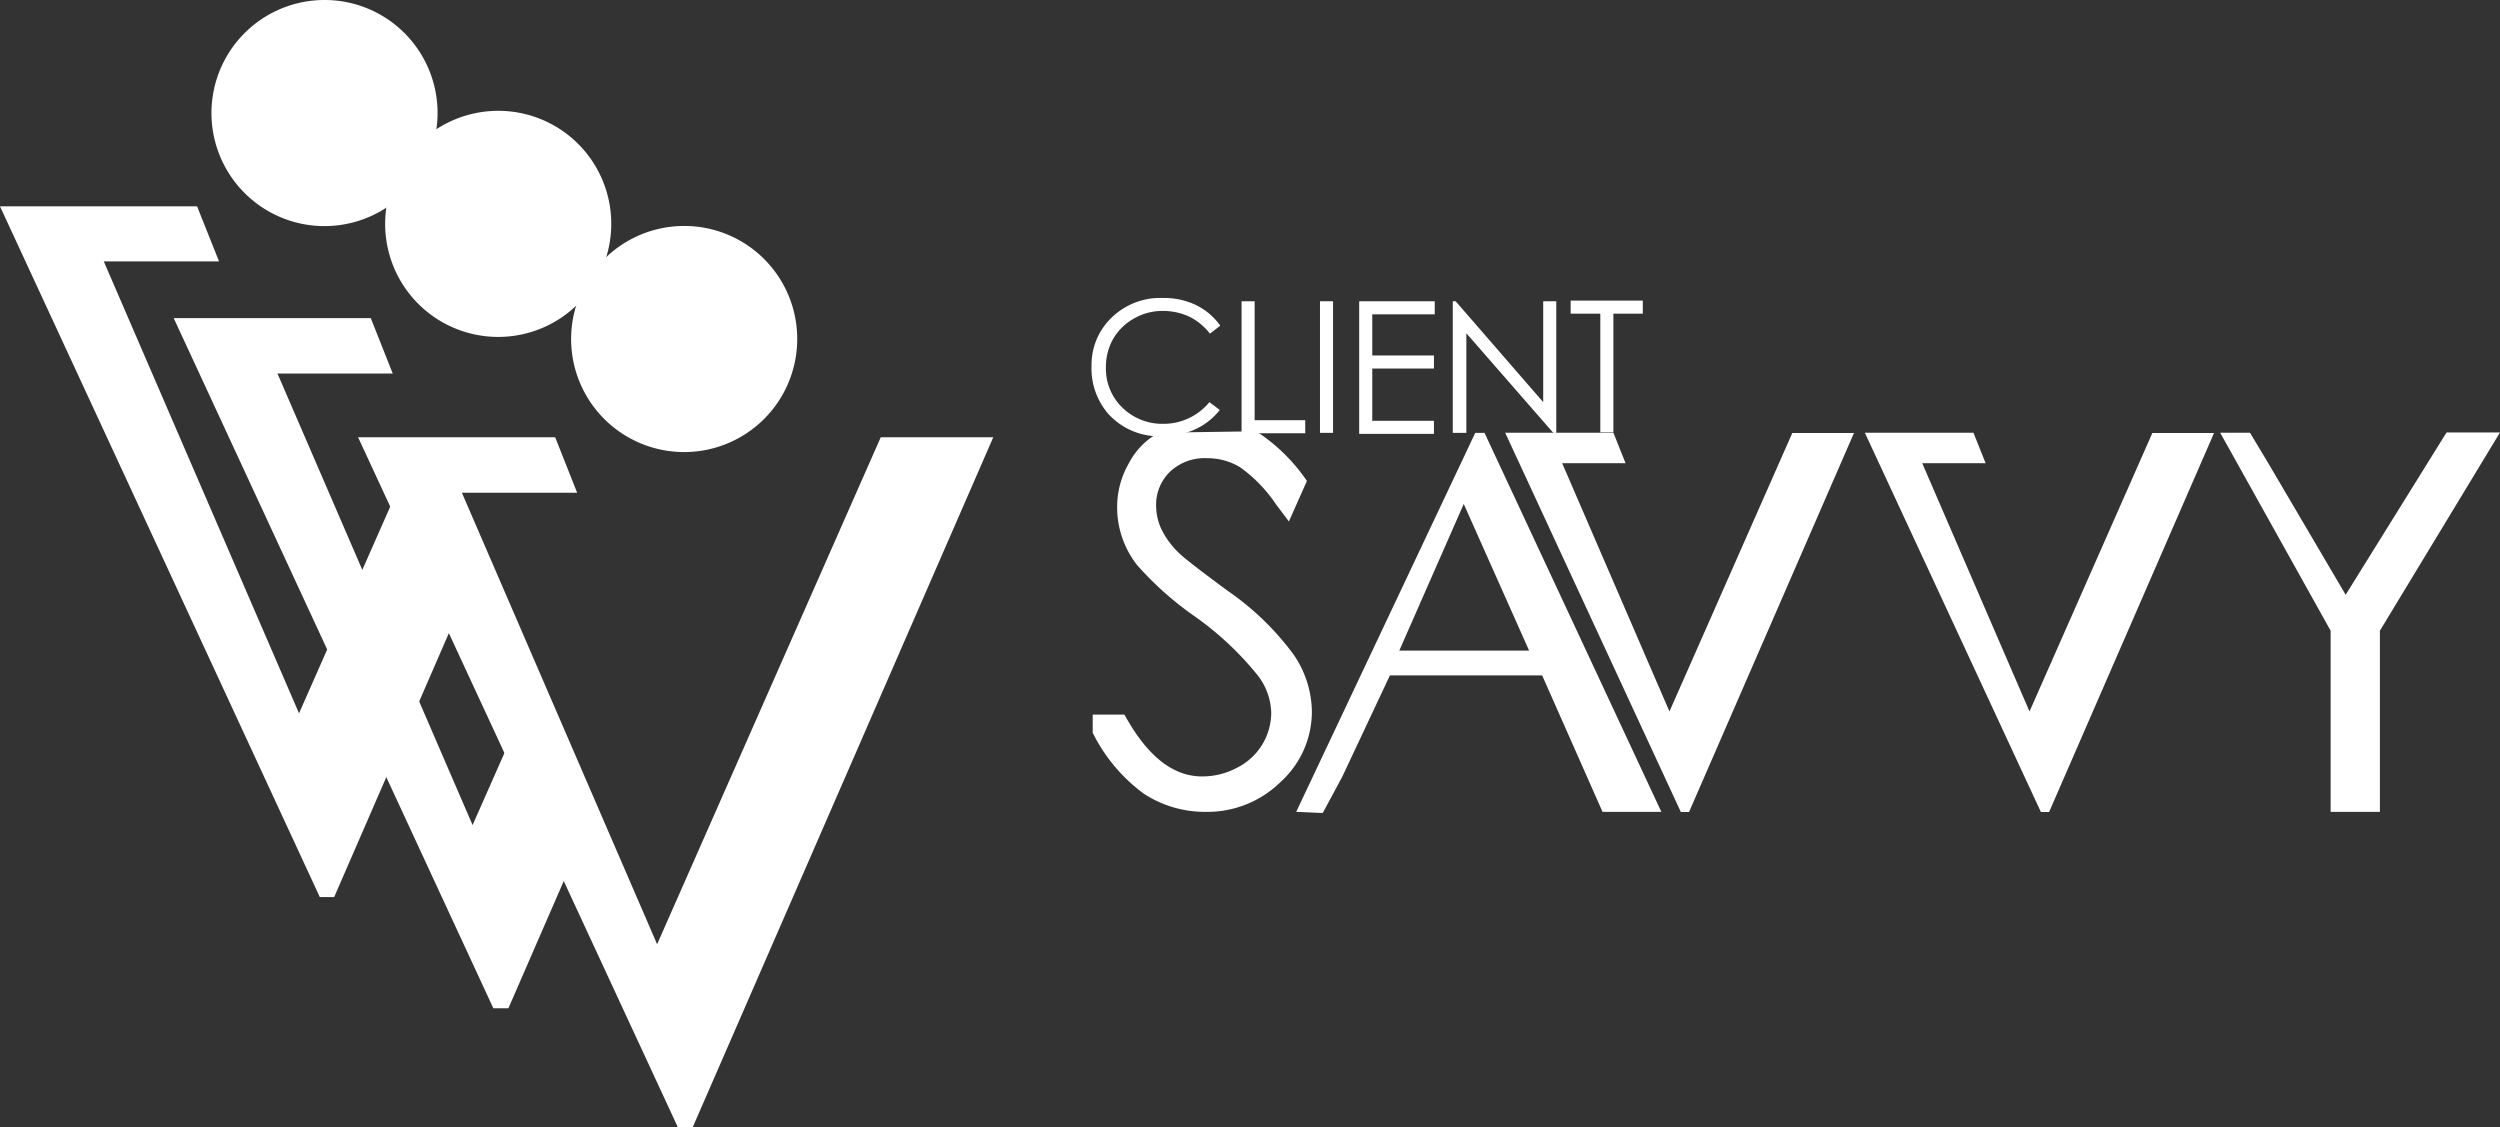
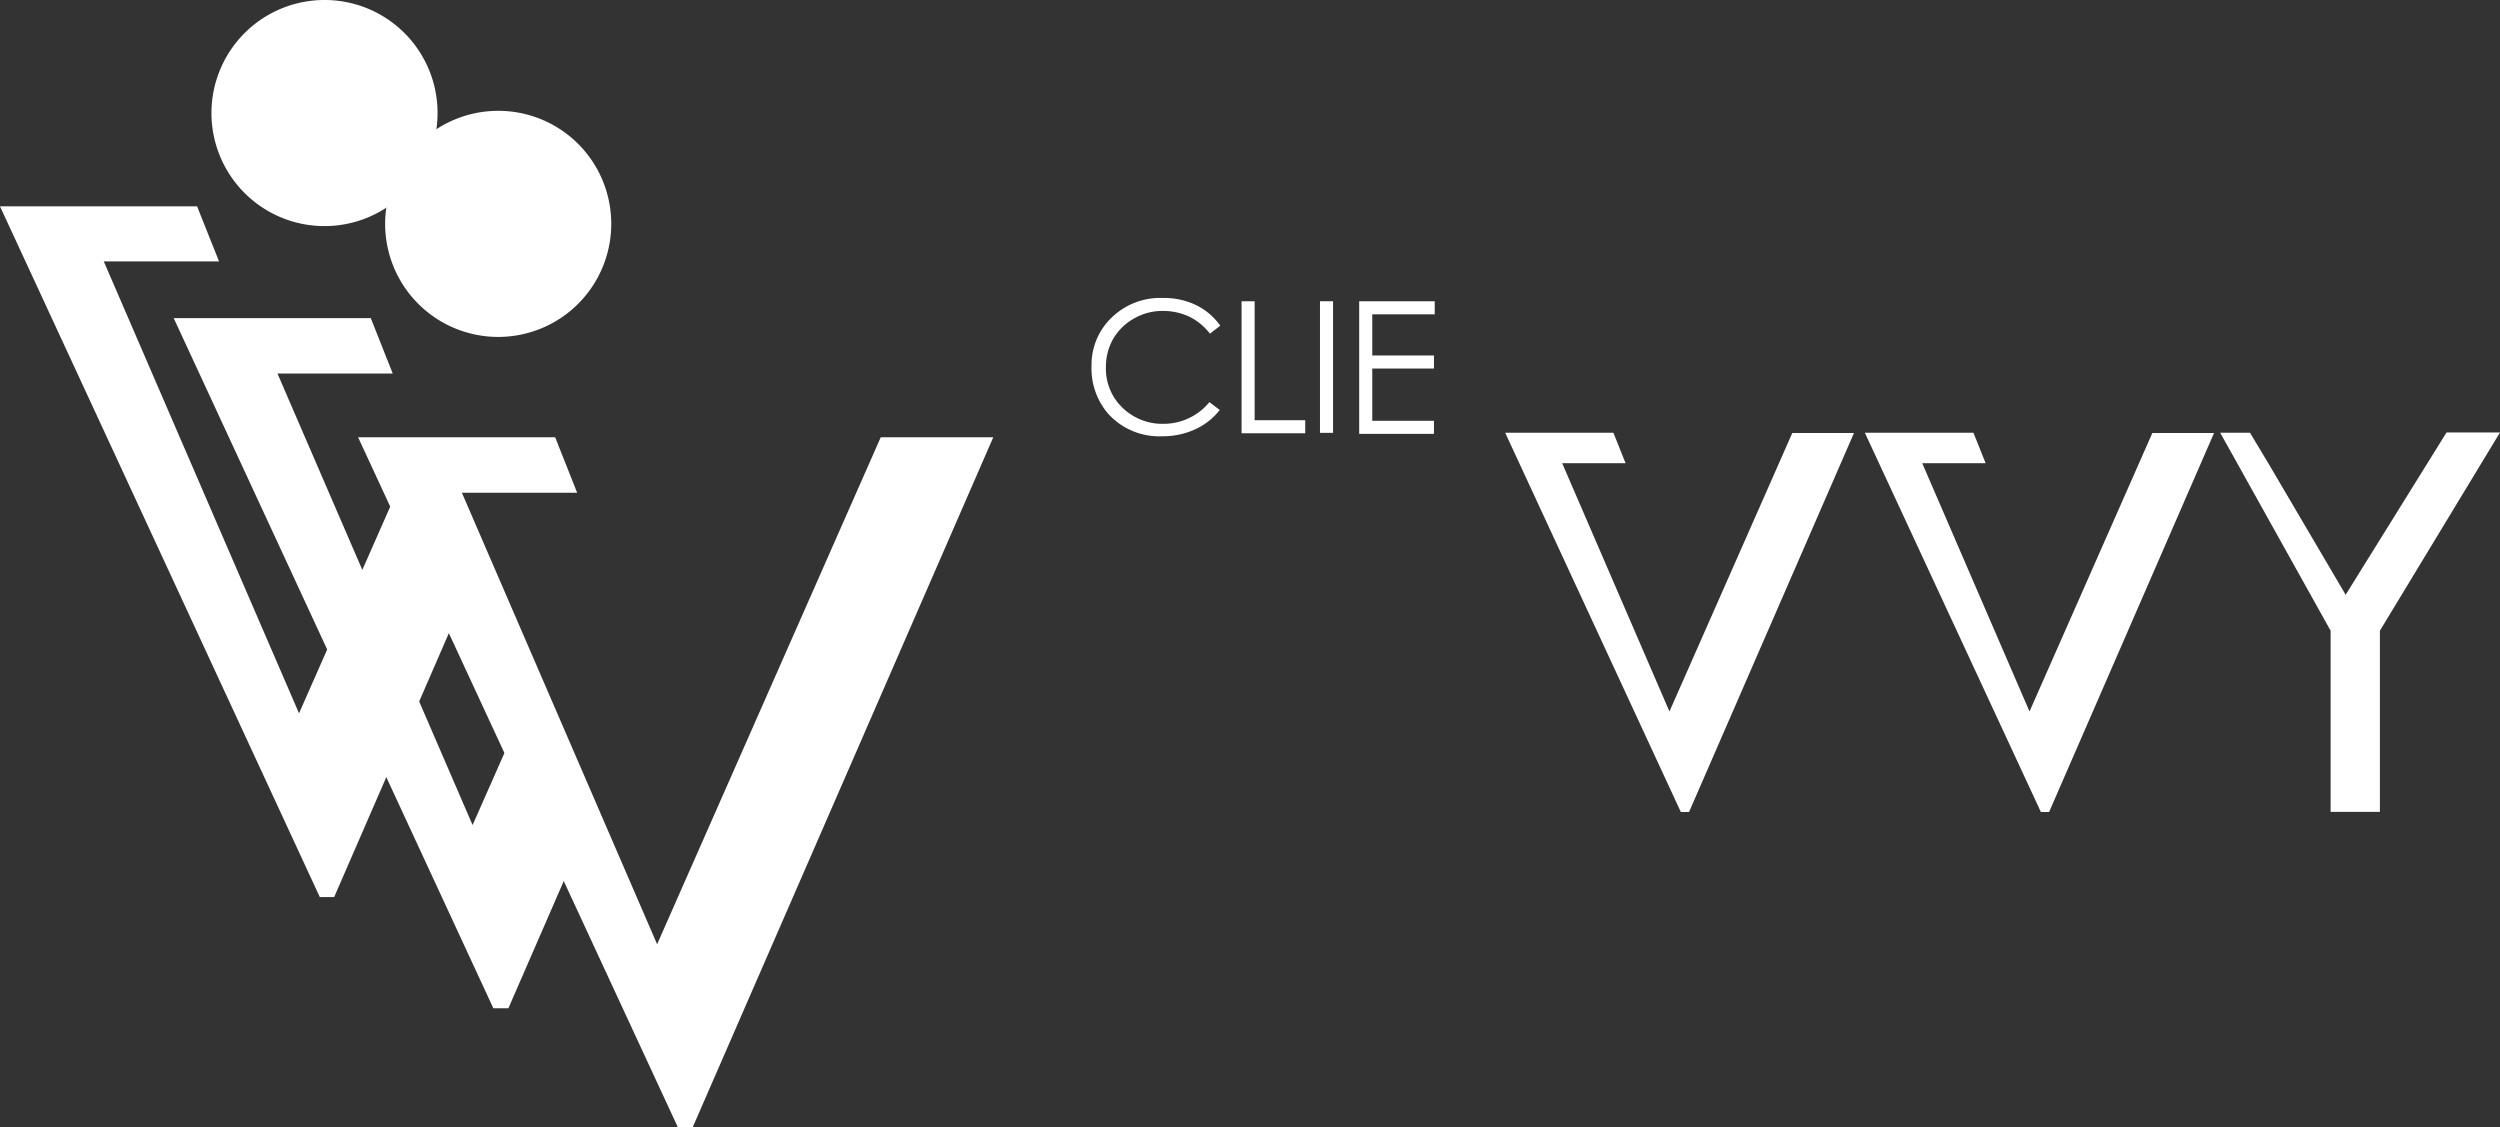
<svg xmlns="http://www.w3.org/2000/svg" id="Layer_1" data-name="Layer 1" viewBox="0 0 191.29 86.26">
  <rect x="0" y="0" width="191.29" height="86.26" fill="#333333" stroke="none" />
  <defs>
    <style>.cls-1{fill:#fff;}</style>
  </defs>
  <g id="Layer_2" data-name="Layer 2">
    <g id="Layer_1-2" data-name="Layer 1-2">
      <path class="cls-1" d="M33.48,8.65A8.65,8.65,0,1,1,24.83,0h0a8.64,8.64,0,0,1,8.65,8.63Z" transform="translate(0 0)" />
-       <path class="cls-1" d="M99.18,62.12l13.7-29h.71l13.53,29h-4.5L118,51.68H106.35l-3.64,7.74-1.5,2.79M112,38.56l-4.93,11.22H117Z" transform="translate(0 0)" />
      <path class="cls-1" d="M115.17,33.11h8.28l.93,2.33h-4.85l8.21,19,9.4-21.31h4.72l-12.62,29h-.63Z" transform="translate(0 0)" />
      <path class="cls-1" d="M142.69,33.11H151l.93,2.33h-4.85l8.21,19,9.4-21.31h4.72l-12.62,29h-.63Z" transform="translate(0 0)" />
      <path class="cls-1" d="M0,15.79H15.08L16.76,20H7.94L22.88,54.58l7.59-17.2L36,44.64l-10.43,24h-1.1Z" transform="translate(0 0)" />
      <path class="cls-1" d="M13.29,24.34H28.37l1.68,4.24H21.23L36.16,63.13l4.69-10.61,3.92,11.14L38.9,77.15H37.75Z" transform="translate(0 0)" />
      <path class="cls-1" d="M27.4,33.46H42.48l1.68,4.24H35.34L50.28,72.25,67.39,33.46H76L53,86.26H51.87Z" transform="translate(0 0)" />
      <path class="cls-1" d="M173.6,35.51l5.88,10,7.72-12.42h4.09L182.1,48.26V62.12h-3.77V48.26l-8.45-15.15h2.28" transform="translate(0 0)" />
      <path class="cls-1" d="M46.77,17.13a8.65,8.65,0,1,1-8.65-8.65h0a8.64,8.64,0,0,1,8.65,8.63Z" transform="translate(0 0)" />
-       <path class="cls-1" d="M61,25.94a8.65,8.65,0,1,1-8.65-8.65h0A8.64,8.64,0,0,1,61,25.93Z" transform="translate(0 0)" />
      <path class="cls-1" d="M93.37,24.92l-.79.61A4.53,4.53,0,0,0,91,24.23a4.78,4.78,0,0,0-2-.44,4.37,4.37,0,0,0-2.23.58,4.23,4.23,0,0,0-1.59,1.55,4.34,4.34,0,0,0-.56,2.2,4.13,4.13,0,0,0,1.26,3.07A4.37,4.37,0,0,0,89,32.43a4.54,4.54,0,0,0,3.54-1.66l.79.6a5,5,0,0,1-1.88,1.48,5.91,5.91,0,0,1-2.52.53,5.25,5.25,0,0,1-4.17-1.76A5.31,5.31,0,0,1,83.52,28a5,5,0,0,1,1.56-3.72A5.34,5.34,0,0,1,89,22.8a5.62,5.62,0,0,1,2.55.56A4.9,4.9,0,0,1,93.37,24.92Z" transform="translate(0 0)" />
      <path class="cls-1" d="M95,23.05h1v9.1h3.87v1H95Z" transform="translate(0 0)" />
      <path class="cls-1" d="M101,23.05h1V33.12h-1Z" transform="translate(0 0)" />
      <path class="cls-1" d="M104,23.05h5.78v1H105V27.2h4.72v1H105v4h4.72v1H104Z" transform="translate(0 0)" />
-       <path class="cls-1" d="M111.16,33.12V23.05h.22l6.7,7.72V23.05h1V33.12h-.23L112.2,25.5v7.62Z" transform="translate(0 0)" />
-       <path class="cls-1" d="M120.18,24V23h5.52v1h-2.25v9.08h-1V24Z" transform="translate(0 0)" />
-       <path class="cls-1" d="M96.12,33A13.76,13.76,0,0,1,100,36.8l-1.38,3.1-1-1.33a11,11,0,0,0-2.75-2.83,4.82,4.82,0,0,0-2.48-.68,3.87,3.87,0,0,0-2.83,1,3.51,3.51,0,0,0-1.1,2.59,4.37,4.37,0,0,0,.39,1.81,6.48,6.48,0,0,0,1.42,1.91c.37.36,1.61,1.32,3.7,2.86A21.07,21.07,0,0,1,99,50.11a7.87,7.87,0,0,1,1.38,4.3A7.27,7.27,0,0,1,98,59.82a8,8,0,0,1-5.75,2.3,8.52,8.52,0,0,1-4.73-1.39,12.86,12.86,0,0,1-3.91-4.66V54.68h2.43c1.72,3.15,3.69,4.73,5.94,4.73a5.67,5.67,0,0,0,2.7-.68,4.73,4.73,0,0,0,2.59-4.19,4.88,4.88,0,0,0-1-2.82,23.71,23.71,0,0,0-4.9-4.59A24.8,24.8,0,0,1,87,43.23a7.16,7.16,0,0,1-1.52-4.38,6.67,6.67,0,0,1,.9-3.41,5.53,5.53,0,0,1,2.29-2.33" transform="translate(0 0)" />
    </g>
  </g>
</svg>